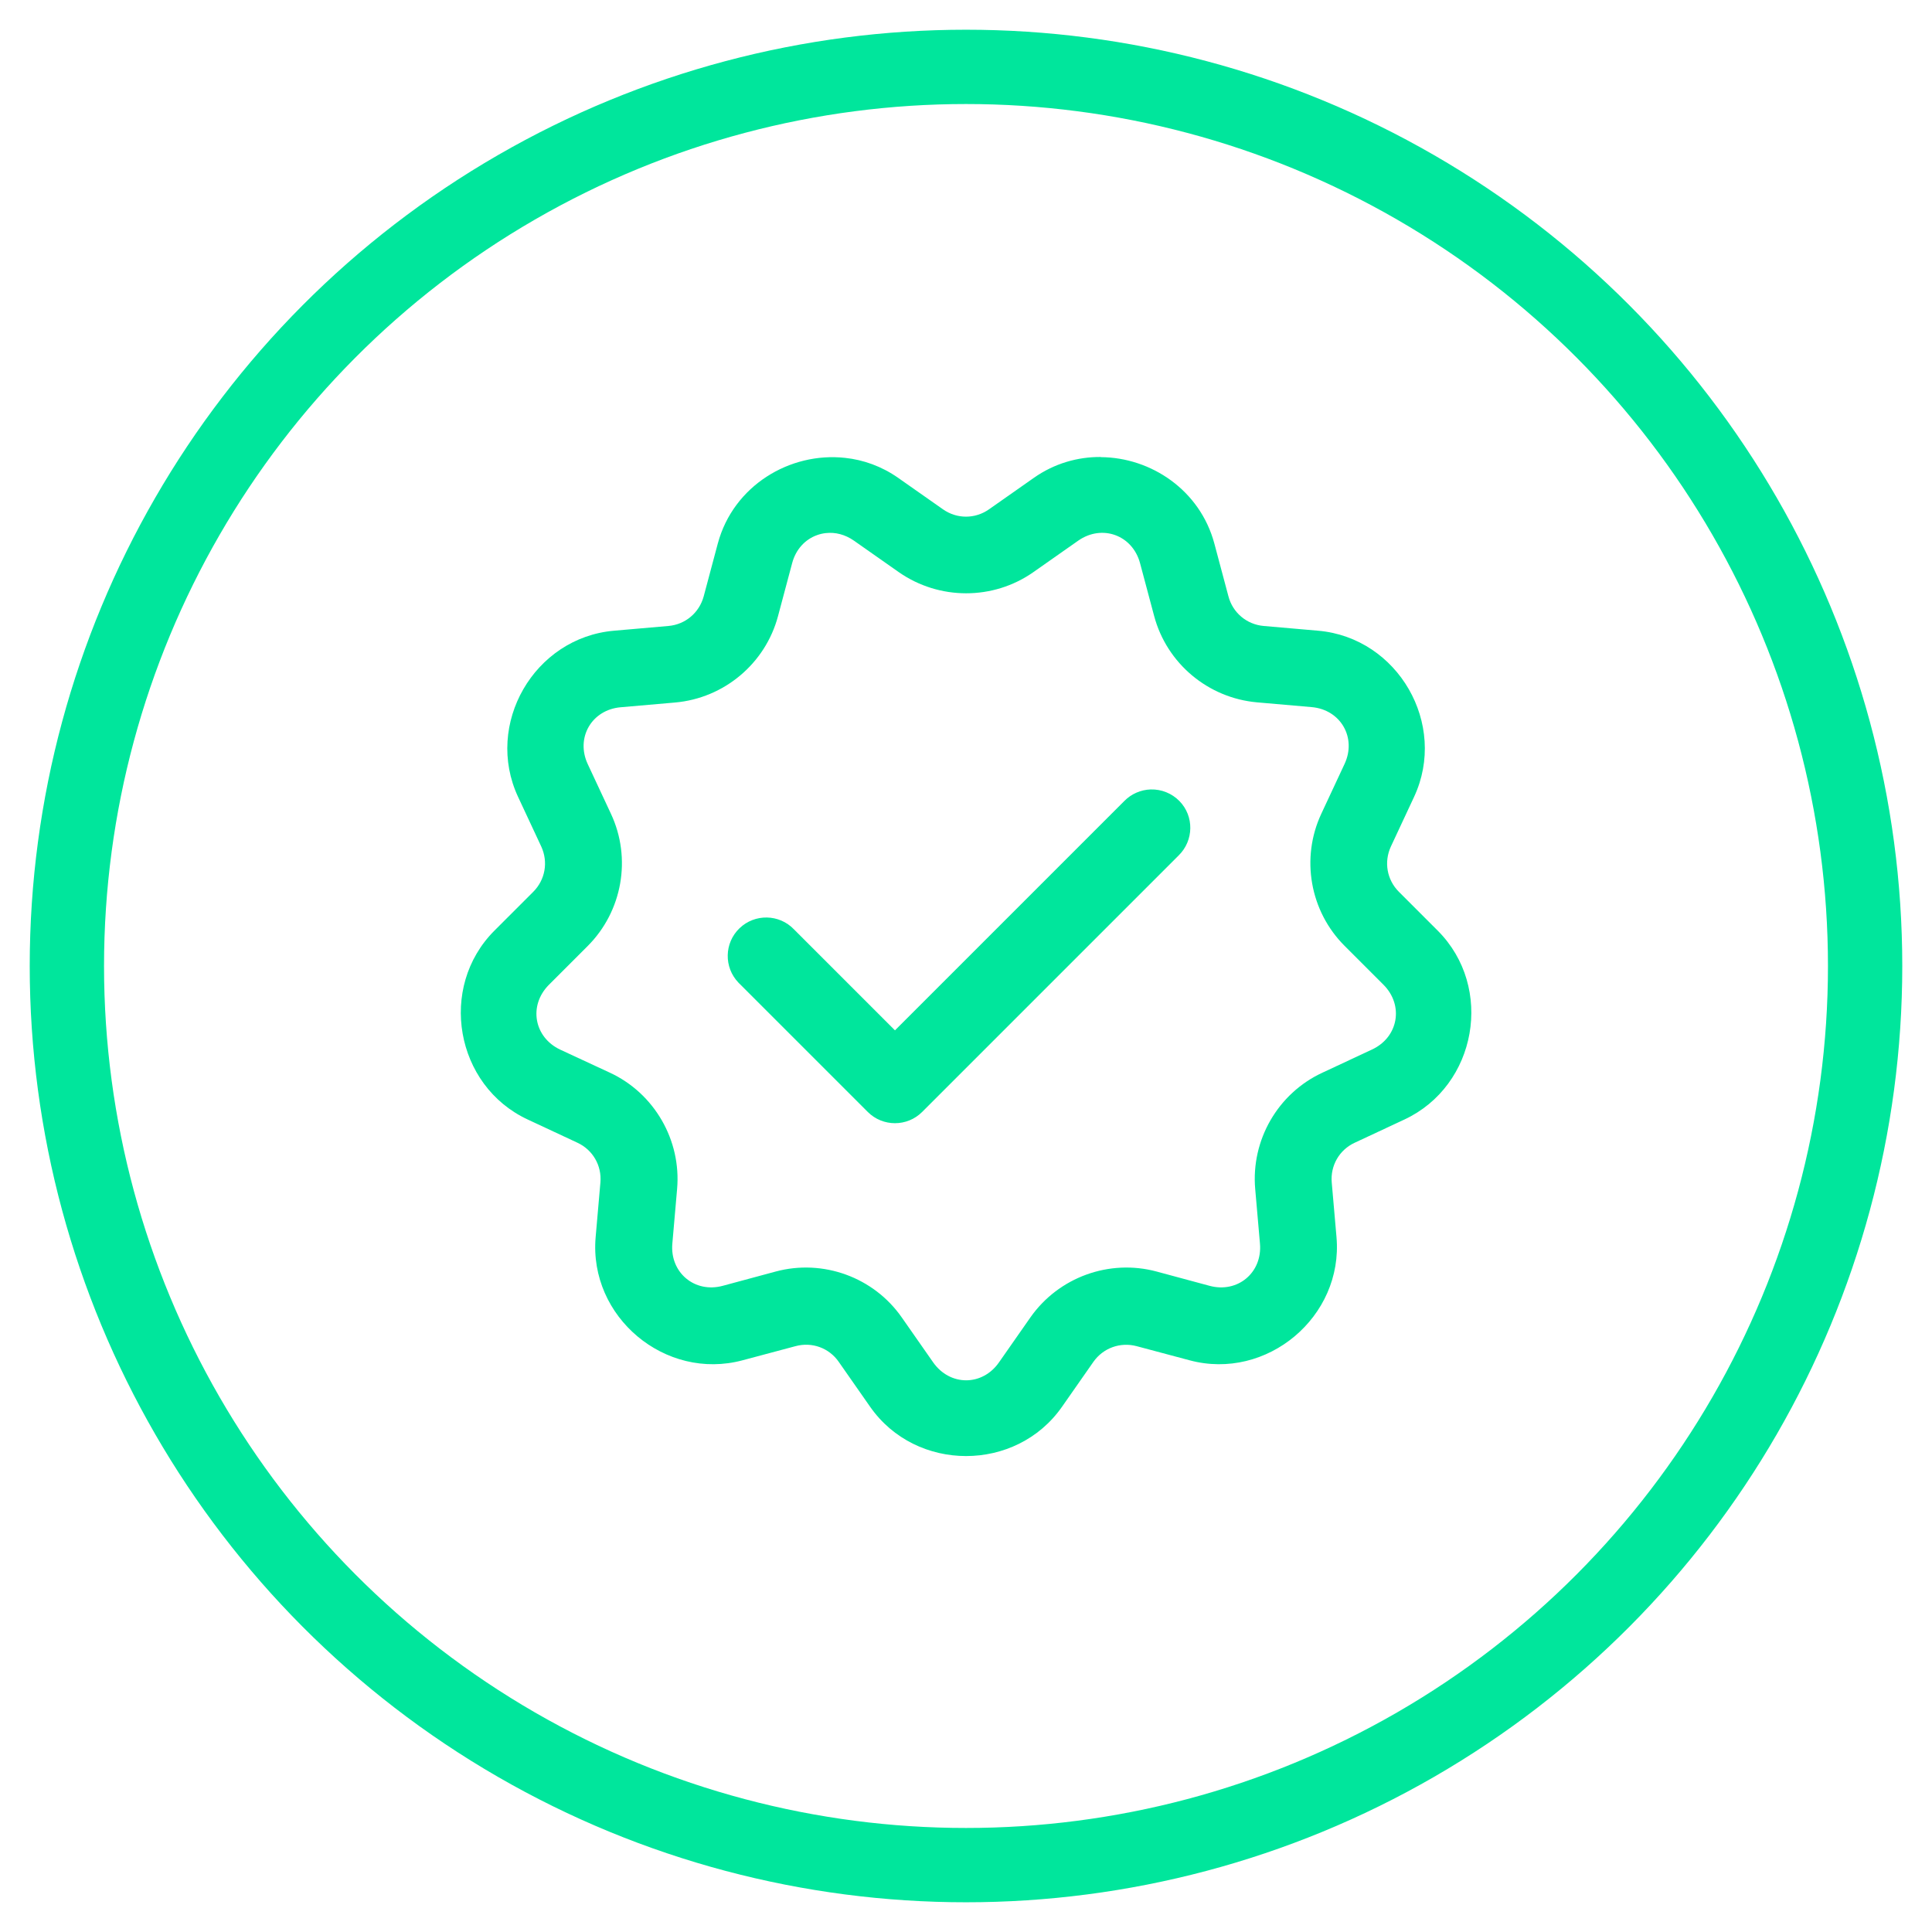
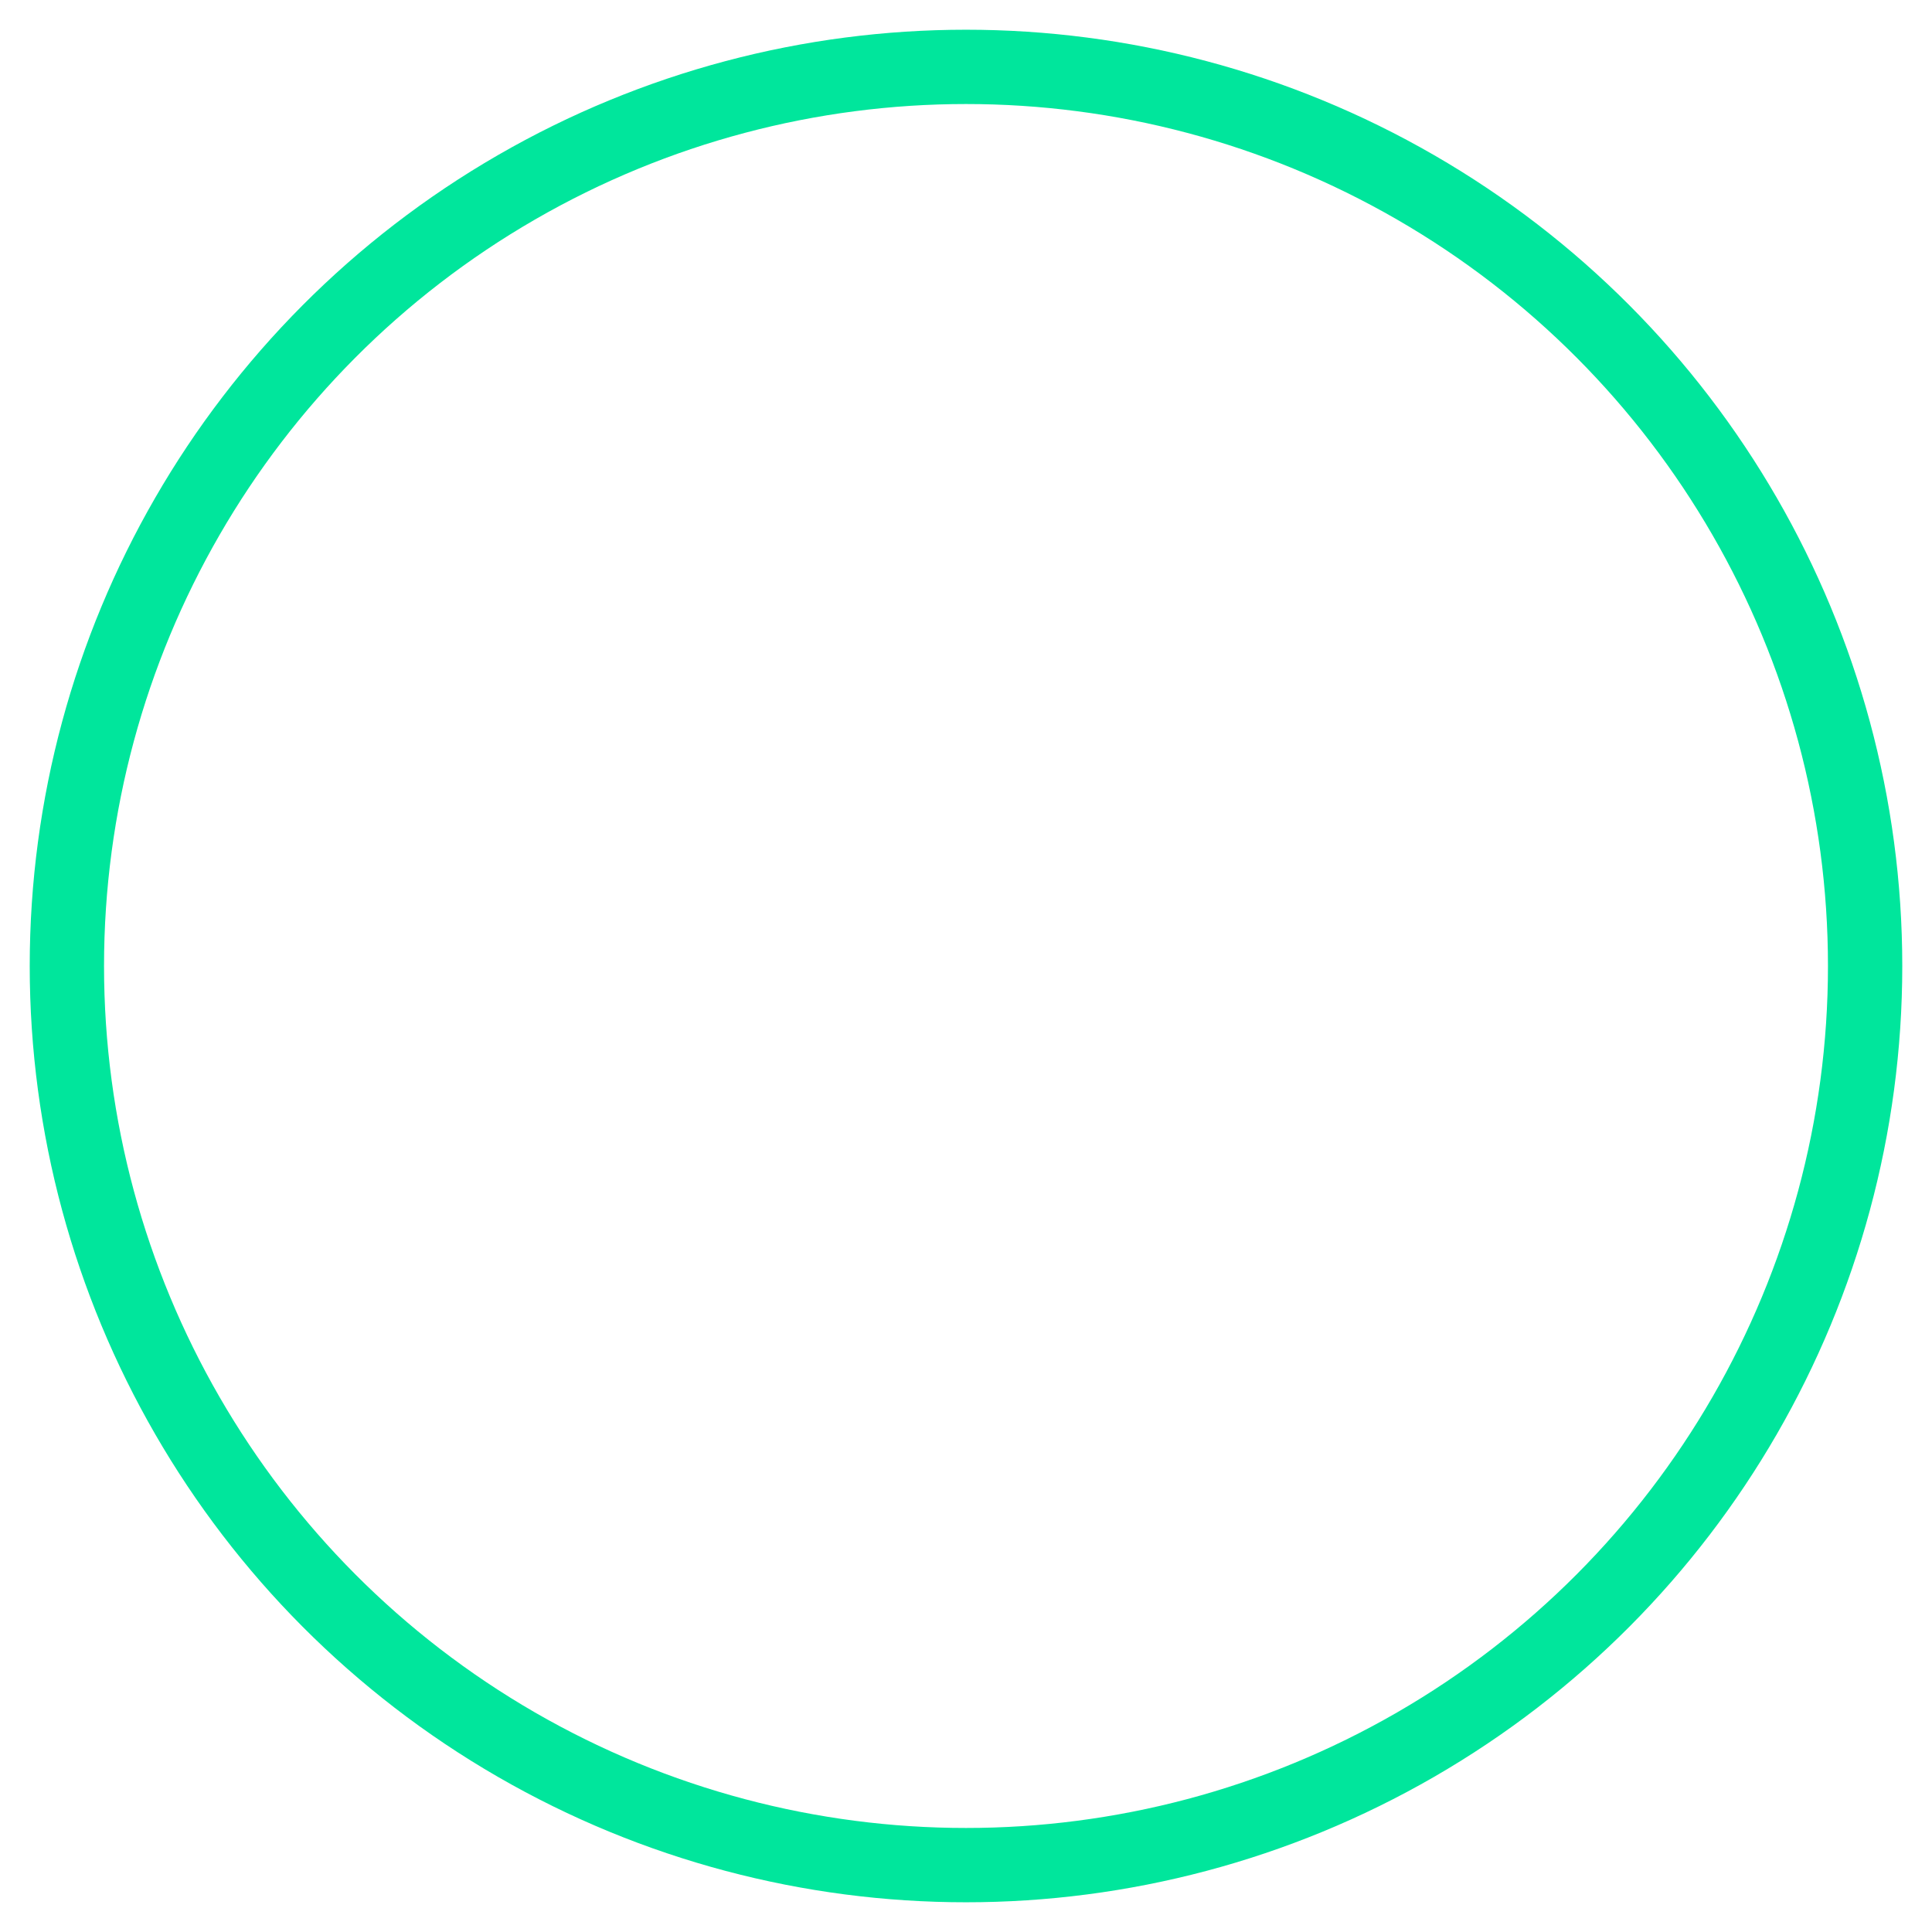
<svg xmlns="http://www.w3.org/2000/svg" id="Layer_1" viewBox="0 0 130 130">
  <defs>
    <style>.cls-1{fill:none;stroke:#00e69c;stroke-miterlimit:10;stroke-width:5px;}.cls-2{fill:#00e69c;stroke-width:0px;}</style>
  </defs>
-   <path class="cls-2" d="m74.06,30.75c-1.54-.01-3.11.43-4.49,1.4l-3.02,2.12c-.94.66-2.16.66-3.1,0l-3.02-2.12c-1.1-.77-2.33-1.21-3.56-1.34-3.71-.41-7.52,1.86-8.57,5.76l-.95,3.56c-.3,1.1-1.23,1.89-2.37,1.99l-3.67.32c-5.37.47-8.73,6.29-6.45,11.18,0,0,0,0,0,0l1.56,3.34c.48,1.04.27,2.24-.54,3.05l-2.61,2.61c-3.81,3.81-2.64,10.44,2.24,12.71l3.34,1.56c1.04.48,1.65,1.54,1.55,2.68l-.32,3.67c-.47,5.37,4.68,9.69,9.89,8.29l3.56-.95c1.11-.3,2.26.12,2.91,1.06l2.11,3.02c3.09,4.42,9.82,4.42,12.91,0l2.11-3.02c.66-.94,1.81-1.35,2.91-1.06l3.56.95c5.2,1.4,10.36-2.93,9.89-8.29l-.32-3.67c-.1-1.14.51-2.2,1.55-2.68l3.34-1.56c4.88-2.28,6.05-8.9,2.24-12.71l-2.61-2.61c-.81-.81-1.02-2.01-.54-3.05l1.56-3.34h0c2.28-4.89-1.08-10.71-6.45-11.18h0l-3.67-.32c-1.14-.1-2.08-.89-2.37-1.99l-.95-3.56c-.96-3.58-4.25-5.79-7.64-5.81Zm-18.48,5.12c.62-.07,1.28.09,1.88.51l3.02,2.12c2.71,1.89,6.34,1.9,9.05,0l3.02-2.12c1.6-1.12,3.65-.38,4.16,1.51l.95,3.56c.85,3.19,3.63,5.52,6.93,5.81l3.67.32c1.95.17,3.04,2.06,2.21,3.83l-1.56,3.34c-1.4,2.99-.77,6.57,1.57,8.9l2.61,2.61c1.38,1.38,1.01,3.53-.77,4.36l-3.34,1.56h0c-3,1.39-4.81,4.54-4.52,7.83l.32,3.67c.17,1.95-1.5,3.35-3.39,2.84l-3.56-.96c-3.19-.86-6.6.38-8.5,3.09l-2.11,3.02h0c-1.12,1.61-3.3,1.61-4.43,0h0s-2.11-3.02-2.11-3.02c-1.89-2.71-5.3-3.95-8.49-3.09l-3.56.96c-1.89.51-3.56-.9-3.39-2.84l.32-3.67c.29-3.29-1.53-6.44-4.52-7.83h0s-3.34-1.55-3.34-1.55c-1.77-.83-2.15-2.97-.77-4.36l2.61-2.61c2.34-2.34,2.97-5.91,1.57-8.9l-1.56-3.34c-.83-1.77.26-3.66,2.21-3.83l3.67-.32c3.29-.29,6.07-2.62,6.92-5.81l.95-3.56c.25-.95.89-1.61,1.67-1.89.19-.07.4-.12.6-.14Zm21.85,17.25c-.67.02-1.31.3-1.78.78l-15.43,15.43-6.8-6.8c-.99-1.03-2.63-1.06-3.66-.07s-1.06,2.63-.07,3.66c.02.03.05.05.07.07l8.63,8.63c1.01,1.01,2.65,1.01,3.66,0l17.26-17.26c1.02-1,1.05-2.64.05-3.66-.51-.52-1.21-.8-1.93-.78Z" />
  <circle class="cls-1" cx="65" cy="65" r="60.5" />
</svg>